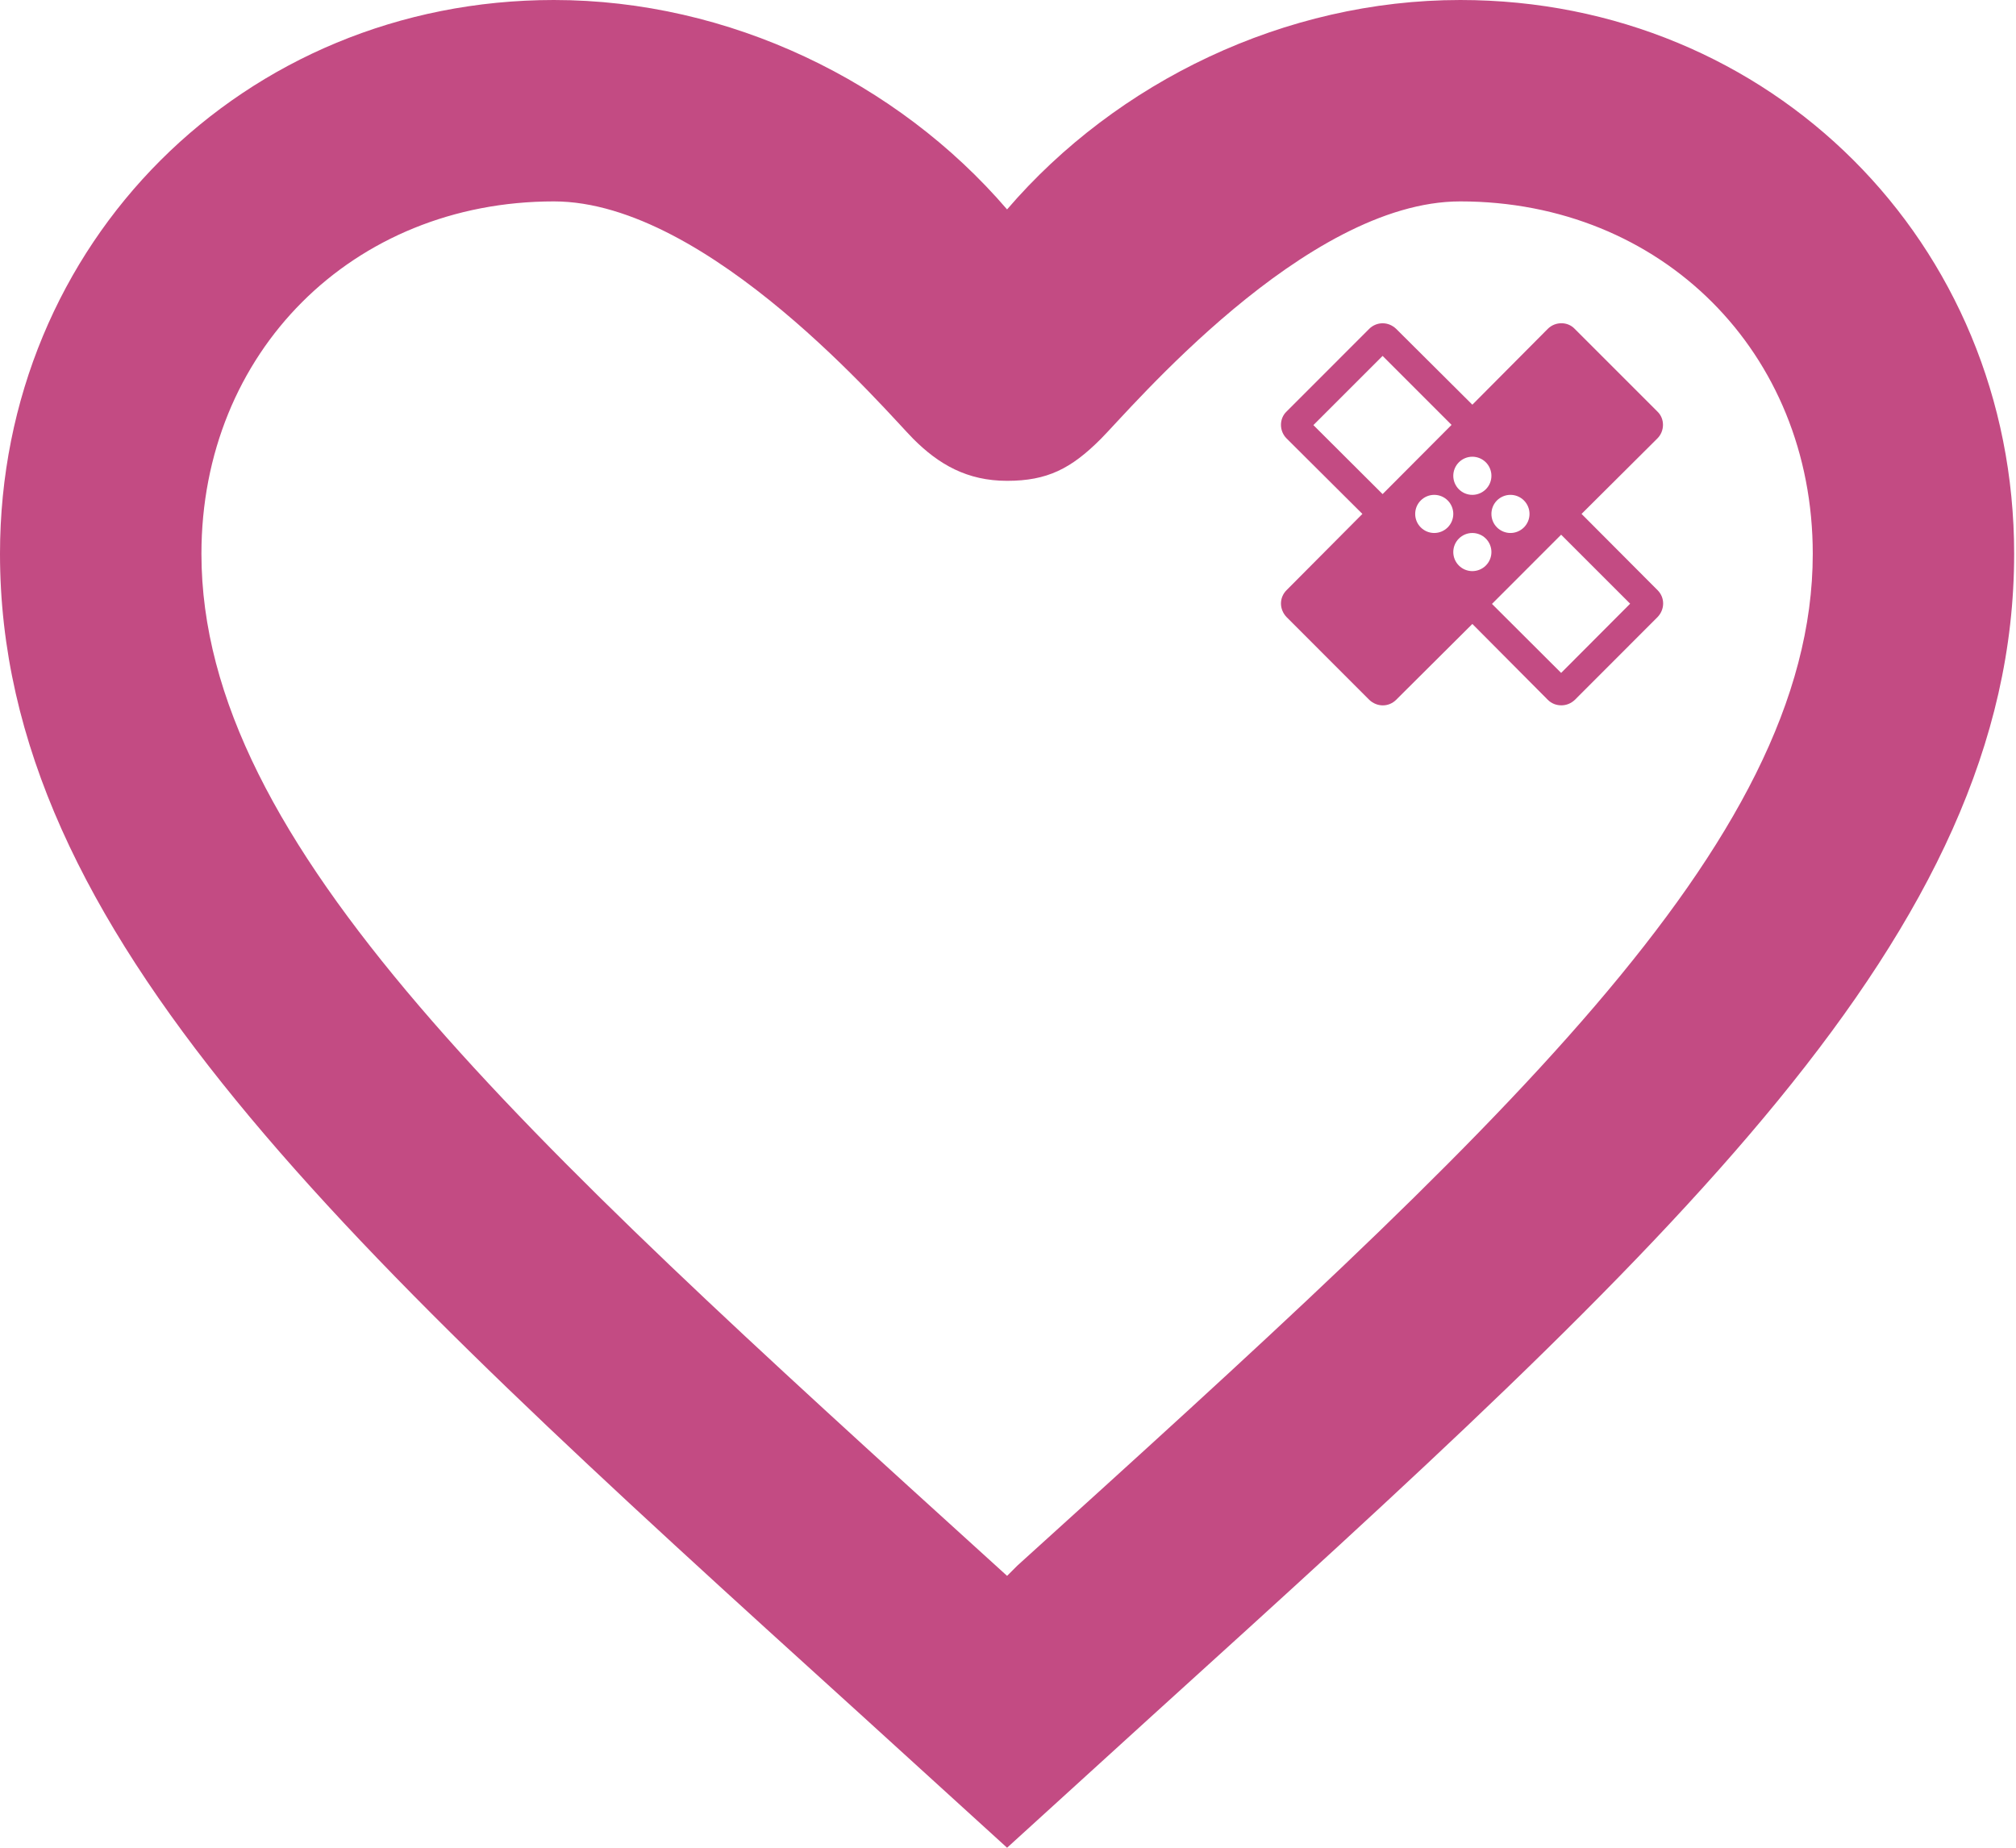
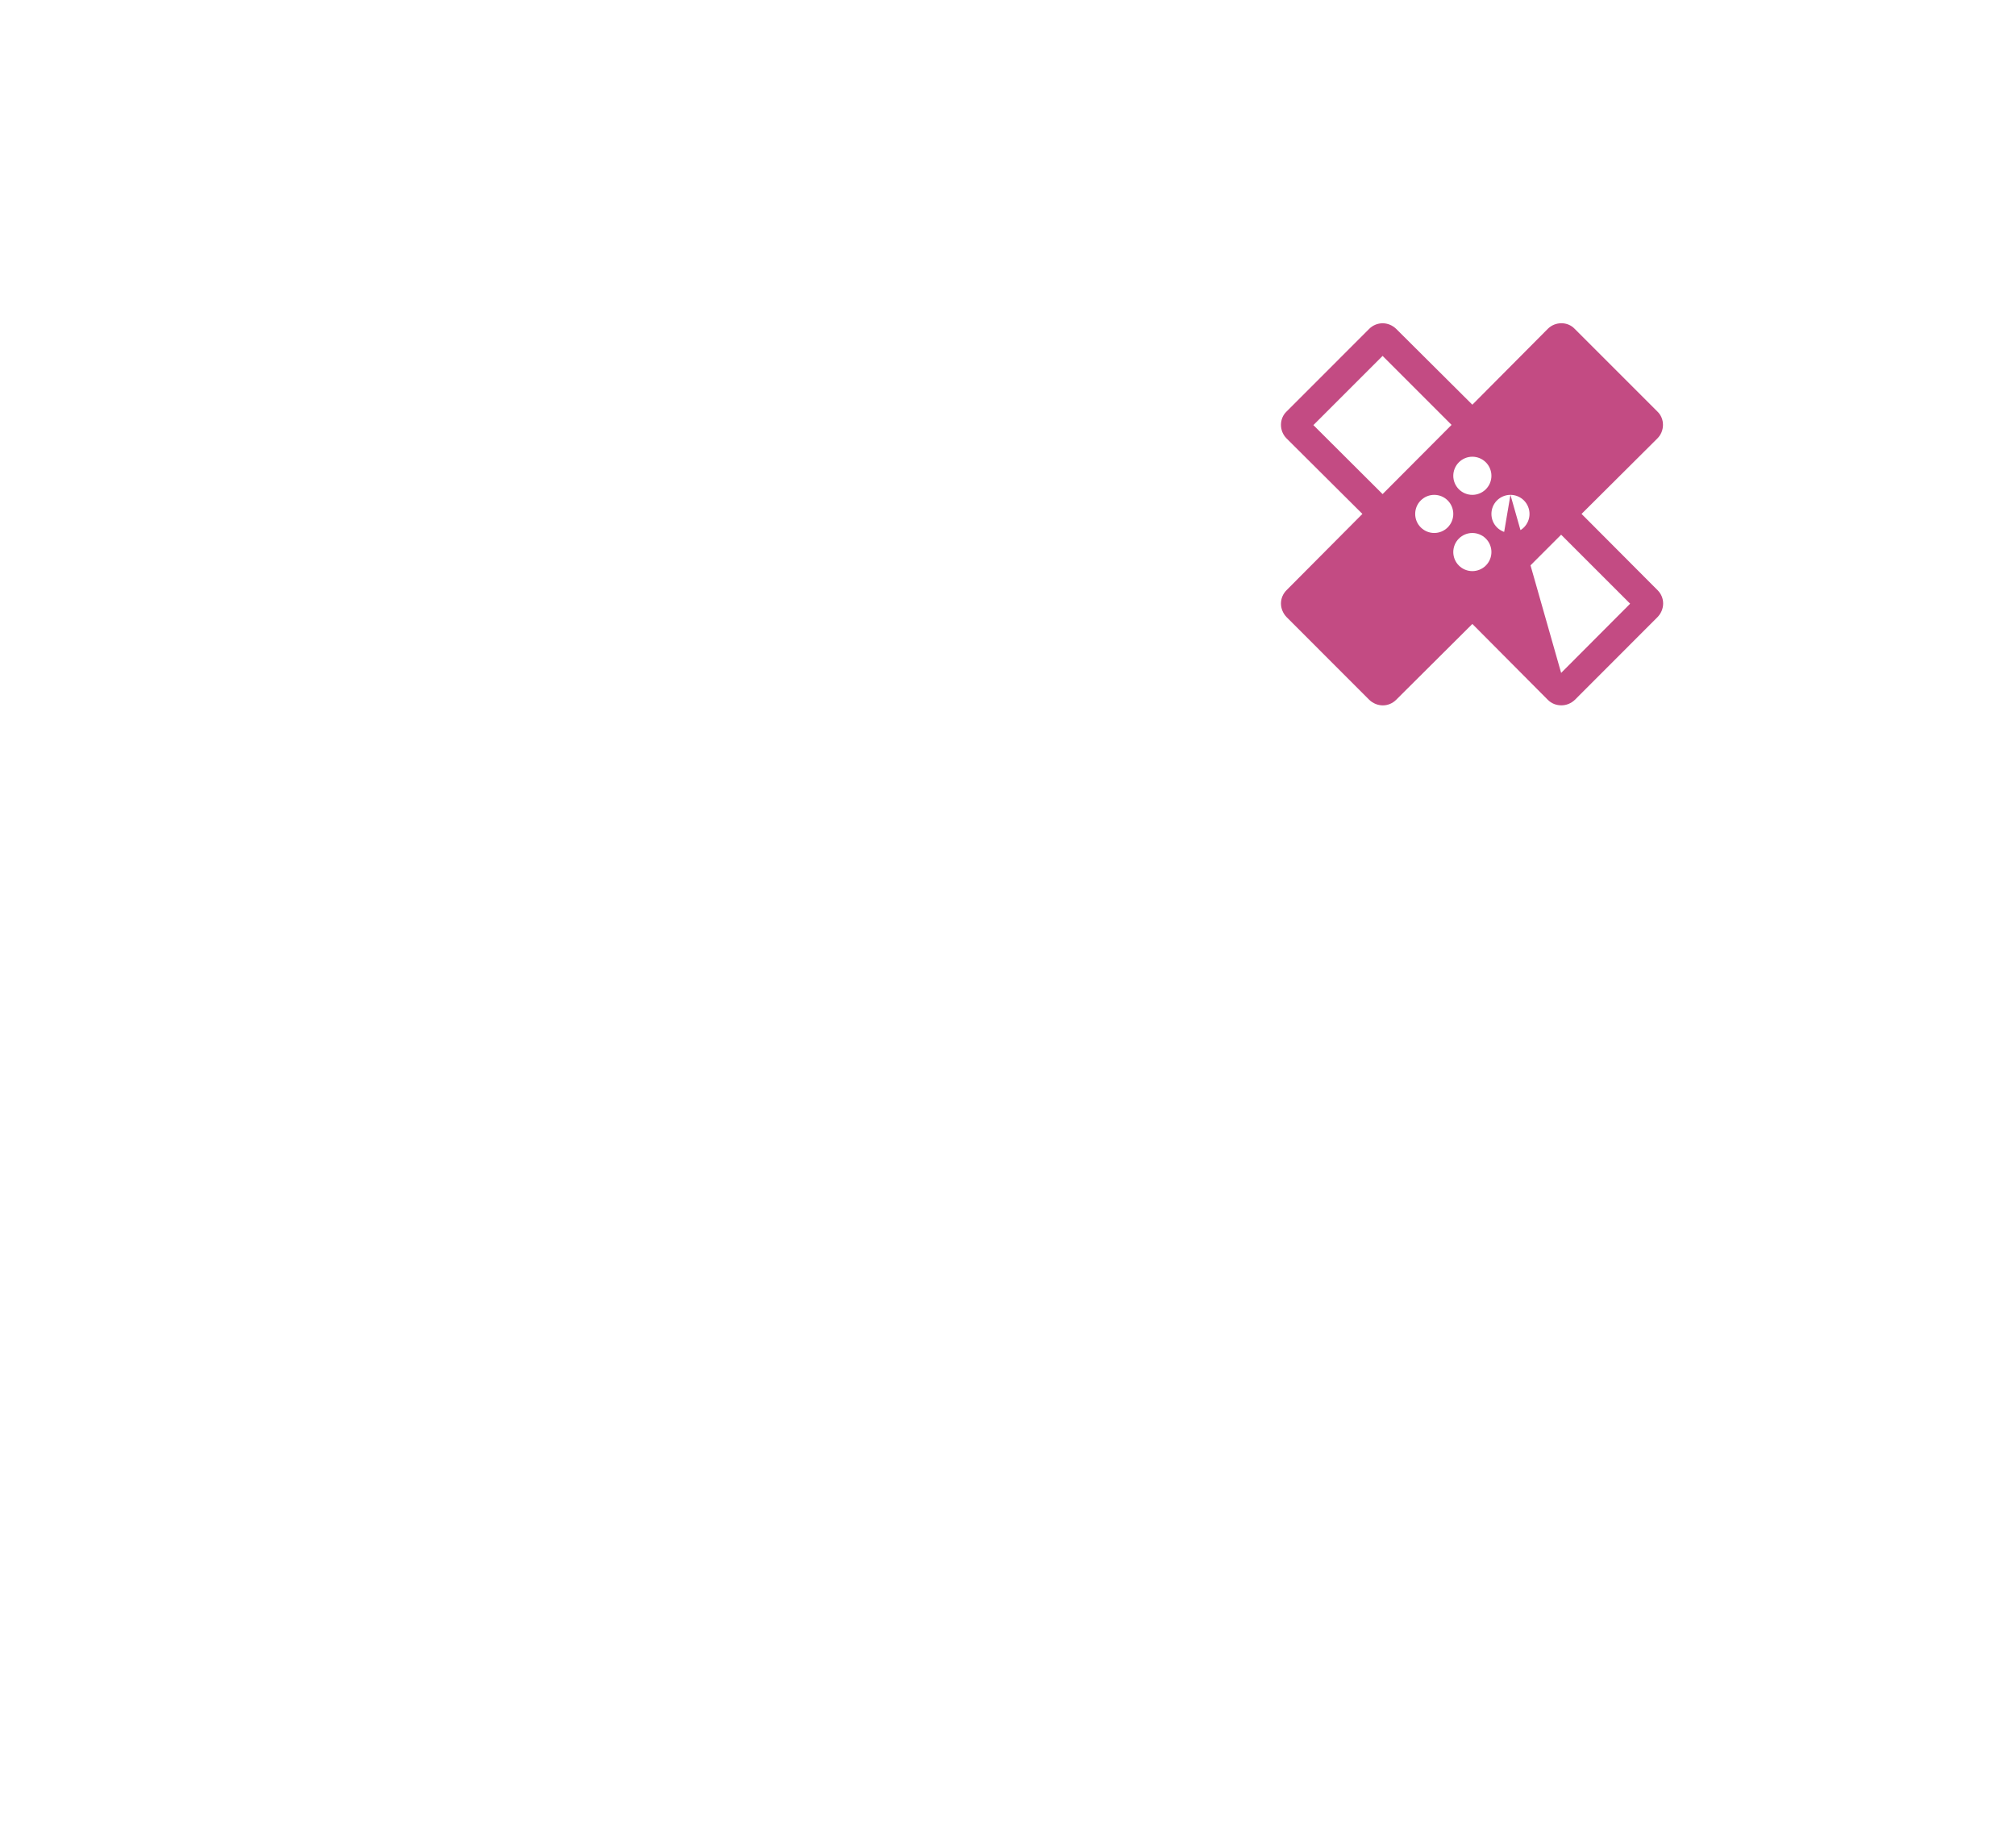
<svg xmlns="http://www.w3.org/2000/svg" width="48" height="44" viewBox="0 0 48 44" fill="none">
-   <path d="M24.218 37.286L23.978 37.526L23.714 37.286C12.325 26.951 4.796 20.118 4.796 13.188C4.796 8.392 8.392 4.796 13.188 4.796C16.881 4.796 21.146 9.853 21.748 10.454C22.35 11.056 23.024 11.45 23.978 11.45C24.932 11.45 25.5 11.163 26.208 10.454C26.916 9.746 31.076 4.796 34.768 4.796C39.564 4.796 43.161 8.392 43.161 13.188C43.161 20.118 35.632 26.951 24.218 37.286ZM34.768 0C30.596 0 26.592 1.942 23.978 4.987C21.365 1.942 17.36 0 13.188 0C5.803 0 0 5.779 0 13.188C0 22.228 8.153 29.637 20.501 40.835L23.978 44L27.455 40.835C39.804 29.637 47.956 22.228 47.956 13.188C47.956 5.779 42.154 0 34.768 0Z" fill="#C34B83" />
-   <path d="M37.656 12.238L39.462 10.44C39.639 10.263 39.639 9.968 39.462 9.8L37.492 7.83C37.325 7.653 37.03 7.653 36.853 7.83L35.056 9.637L33.241 7.83C33.15 7.744 33.037 7.698 32.919 7.698C32.805 7.698 32.687 7.744 32.601 7.83L30.632 9.8C30.455 9.968 30.455 10.263 30.632 10.44L32.438 12.238L30.632 14.054C30.455 14.231 30.455 14.508 30.632 14.694L32.601 16.665C32.787 16.841 33.064 16.841 33.241 16.665L35.056 14.858L36.853 16.665C36.943 16.755 37.057 16.796 37.175 16.796C37.293 16.796 37.406 16.751 37.497 16.665L39.466 14.694C39.643 14.508 39.643 14.231 39.466 14.054L37.656 12.238ZM35.056 10.876C35.176 10.876 35.292 10.924 35.377 11.009C35.462 11.094 35.51 11.21 35.51 11.33C35.51 11.451 35.462 11.566 35.377 11.651C35.292 11.736 35.176 11.784 35.056 11.784C34.935 11.784 34.82 11.736 34.735 11.651C34.65 11.566 34.602 11.451 34.602 11.33C34.602 11.21 34.65 11.094 34.735 11.009C34.82 10.924 34.935 10.876 35.056 10.876ZM32.919 11.766L31.271 10.123L32.919 8.475L34.561 10.118L32.919 11.766ZM34.148 12.692C34.028 12.692 33.913 12.644 33.828 12.559C33.742 12.474 33.695 12.359 33.695 12.238C33.695 12.118 33.742 12.002 33.828 11.917C33.913 11.832 34.028 11.784 34.148 11.784C34.269 11.784 34.384 11.832 34.469 11.917C34.554 12.002 34.602 12.118 34.602 12.238C34.602 12.359 34.554 12.474 34.469 12.559C34.384 12.644 34.269 12.692 34.148 12.692ZM35.056 13.6C34.935 13.6 34.82 13.552 34.735 13.467C34.65 13.382 34.602 13.267 34.602 13.146C34.602 13.026 34.65 12.91 34.735 12.825C34.82 12.74 34.935 12.692 35.056 12.692C35.176 12.692 35.292 12.74 35.377 12.825C35.462 12.91 35.51 13.026 35.51 13.146C35.51 13.267 35.462 13.382 35.377 13.467C35.292 13.552 35.176 13.6 35.056 13.6ZM35.963 11.784C36.084 11.784 36.199 11.832 36.284 11.917C36.369 12.002 36.417 12.118 36.417 12.238C36.417 12.359 36.369 12.474 36.284 12.559C36.199 12.644 36.084 12.692 35.963 12.692C35.843 12.692 35.728 12.644 35.642 12.559C35.557 12.474 35.51 12.359 35.51 12.238C35.51 12.118 35.557 12.002 35.642 11.917C35.728 11.832 35.843 11.784 35.963 11.784ZM37.17 16.024L35.523 14.381L37.17 12.733L38.813 14.376L37.17 16.024Z" fill="#C34B83" />
+   <path d="M37.656 12.238L39.462 10.44C39.639 10.263 39.639 9.968 39.462 9.8L37.492 7.83C37.325 7.653 37.03 7.653 36.853 7.83L35.056 9.637L33.241 7.83C33.15 7.744 33.037 7.698 32.919 7.698C32.805 7.698 32.687 7.744 32.601 7.83L30.632 9.8C30.455 9.968 30.455 10.263 30.632 10.44L32.438 12.238L30.632 14.054C30.455 14.231 30.455 14.508 30.632 14.694L32.601 16.665C32.787 16.841 33.064 16.841 33.241 16.665L35.056 14.858L36.853 16.665C36.943 16.755 37.057 16.796 37.175 16.796C37.293 16.796 37.406 16.751 37.497 16.665L39.466 14.694C39.643 14.508 39.643 14.231 39.466 14.054L37.656 12.238ZM35.056 10.876C35.176 10.876 35.292 10.924 35.377 11.009C35.462 11.094 35.51 11.21 35.51 11.33C35.51 11.451 35.462 11.566 35.377 11.651C35.292 11.736 35.176 11.784 35.056 11.784C34.935 11.784 34.82 11.736 34.735 11.651C34.65 11.566 34.602 11.451 34.602 11.33C34.602 11.21 34.65 11.094 34.735 11.009C34.82 10.924 34.935 10.876 35.056 10.876ZM32.919 11.766L31.271 10.123L32.919 8.475L34.561 10.118L32.919 11.766ZM34.148 12.692C34.028 12.692 33.913 12.644 33.828 12.559C33.742 12.474 33.695 12.359 33.695 12.238C33.695 12.118 33.742 12.002 33.828 11.917C33.913 11.832 34.028 11.784 34.148 11.784C34.269 11.784 34.384 11.832 34.469 11.917C34.554 12.002 34.602 12.118 34.602 12.238C34.602 12.359 34.554 12.474 34.469 12.559C34.384 12.644 34.269 12.692 34.148 12.692ZM35.056 13.6C34.935 13.6 34.82 13.552 34.735 13.467C34.65 13.382 34.602 13.267 34.602 13.146C34.602 13.026 34.65 12.91 34.735 12.825C34.82 12.74 34.935 12.692 35.056 12.692C35.176 12.692 35.292 12.74 35.377 12.825C35.462 12.91 35.51 13.026 35.51 13.146C35.51 13.267 35.462 13.382 35.377 13.467C35.292 13.552 35.176 13.6 35.056 13.6ZM35.963 11.784C36.084 11.784 36.199 11.832 36.284 11.917C36.369 12.002 36.417 12.118 36.417 12.238C36.417 12.359 36.369 12.474 36.284 12.559C36.199 12.644 36.084 12.692 35.963 12.692C35.843 12.692 35.728 12.644 35.642 12.559C35.557 12.474 35.51 12.359 35.51 12.238C35.51 12.118 35.557 12.002 35.642 11.917C35.728 11.832 35.843 11.784 35.963 11.784ZL35.523 14.381L37.17 12.733L38.813 14.376L37.17 16.024Z" fill="#C34B83" />
</svg>